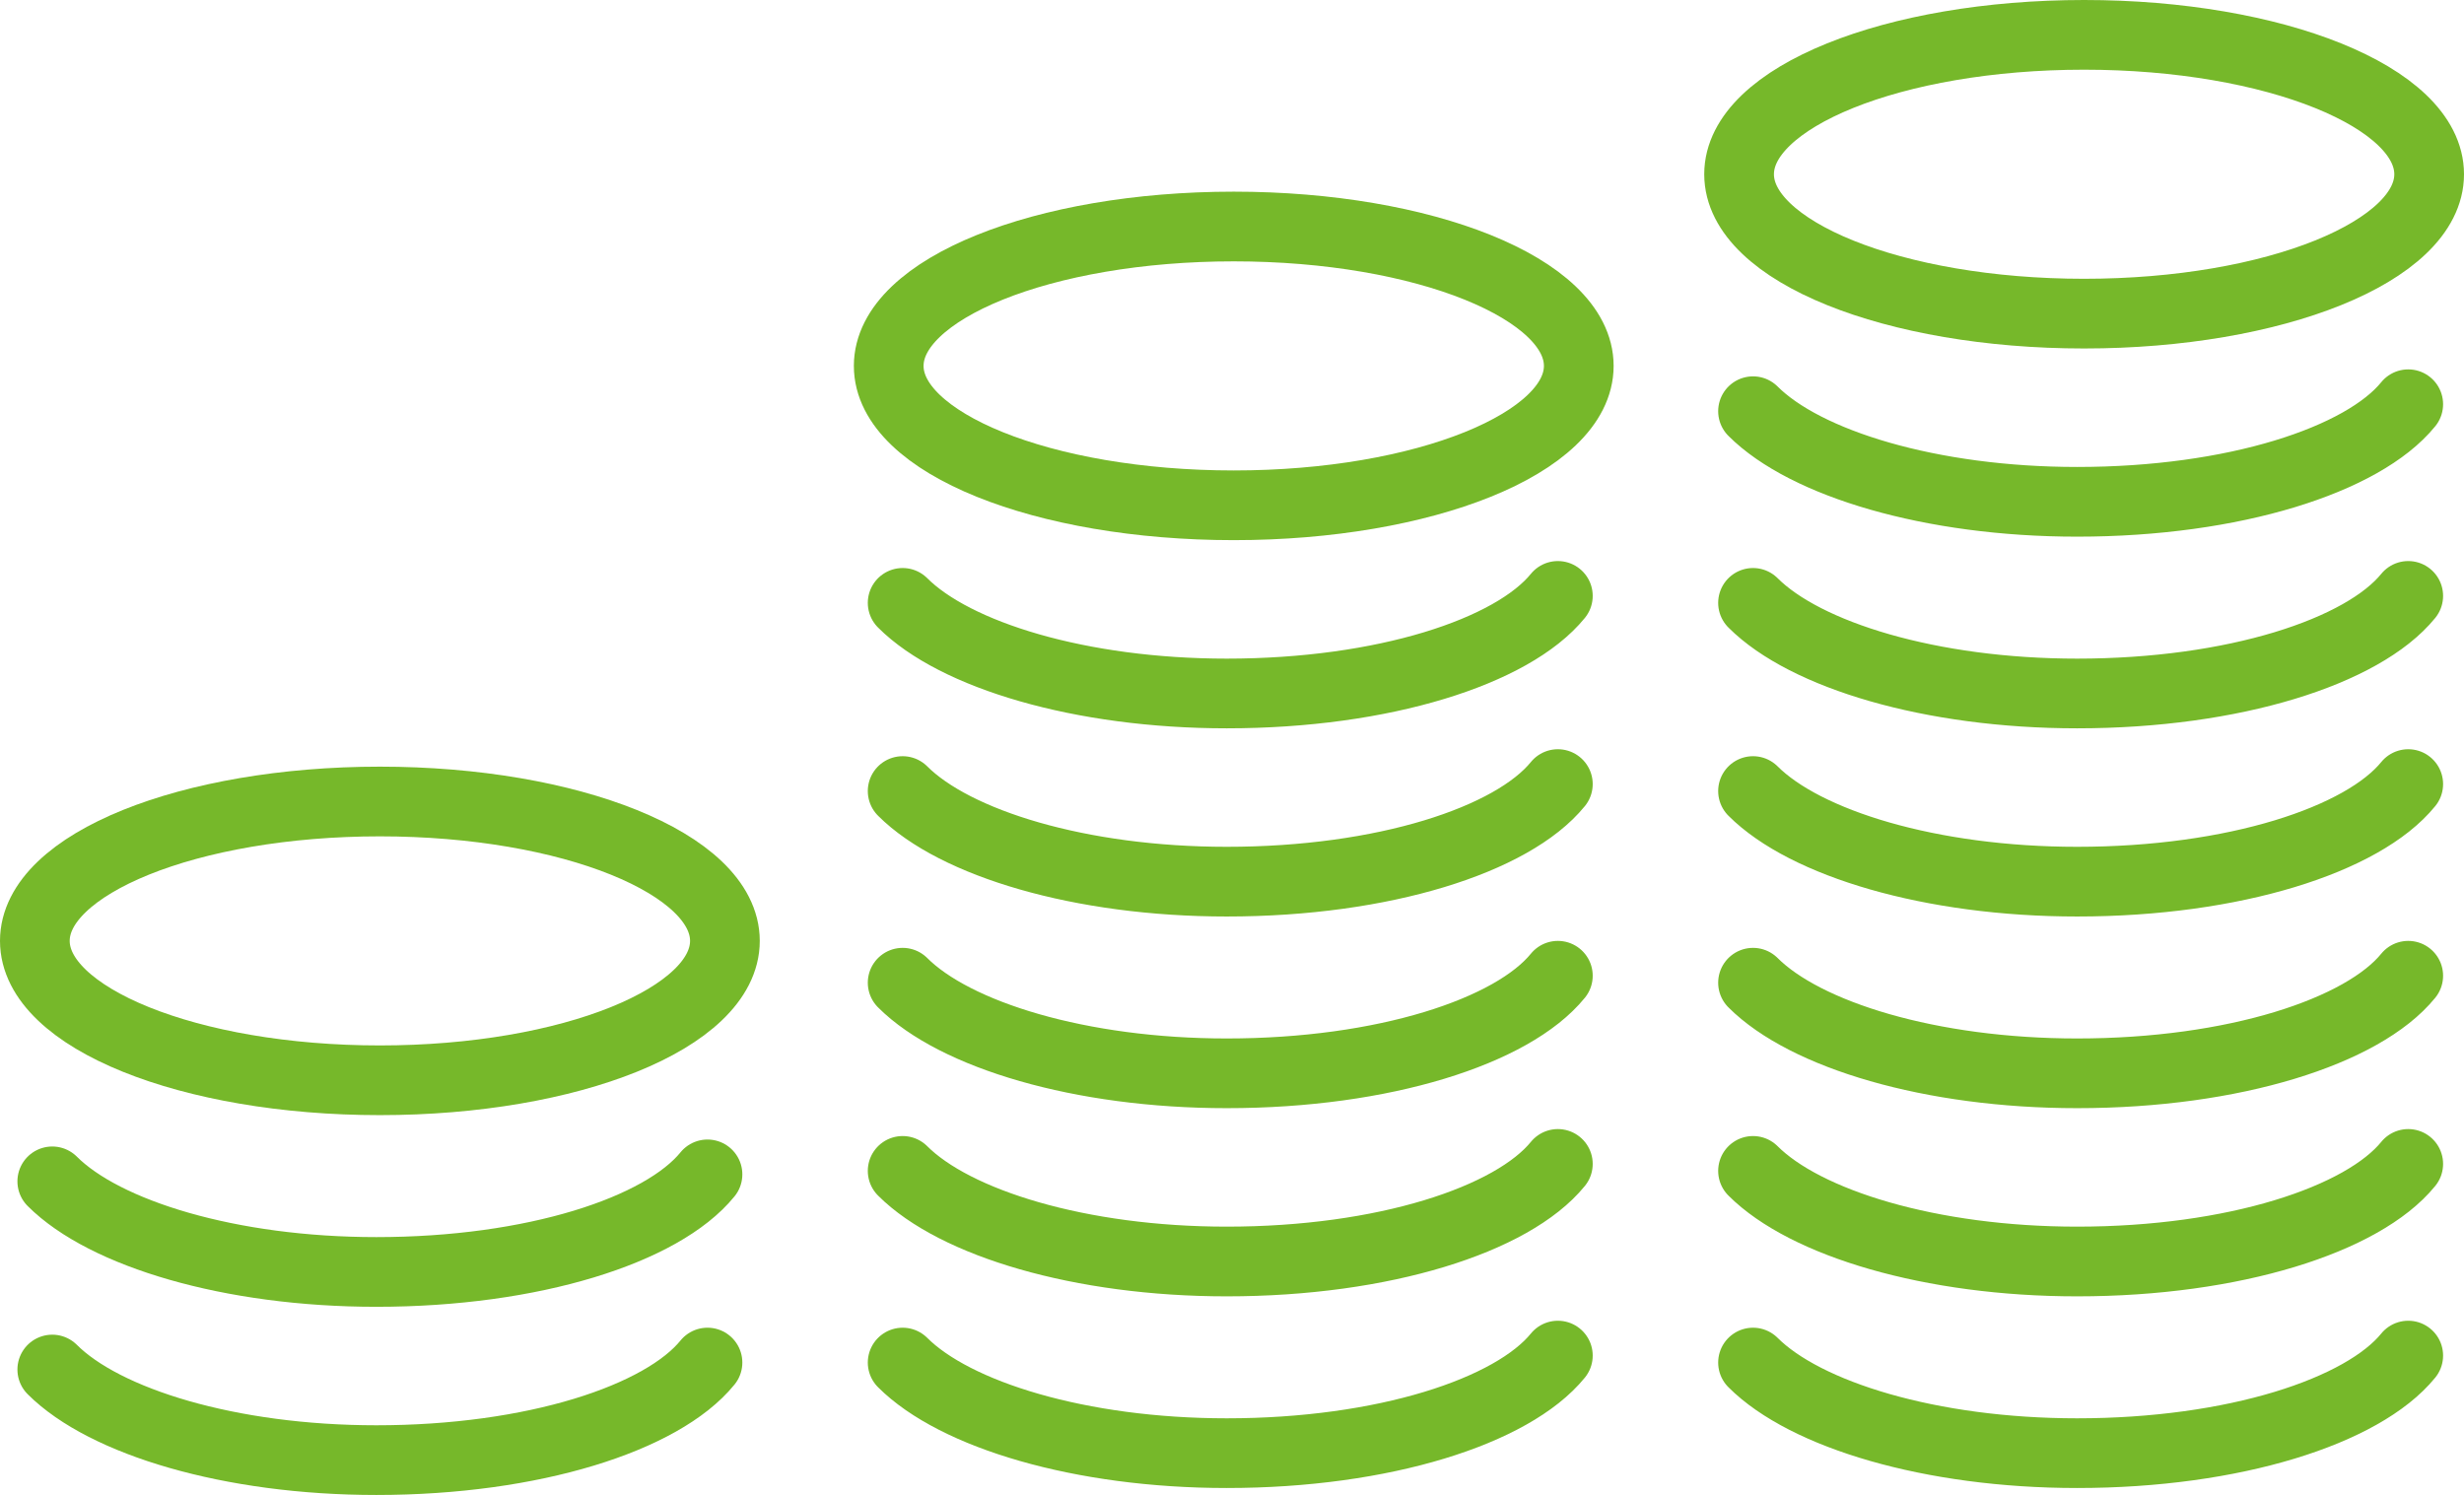
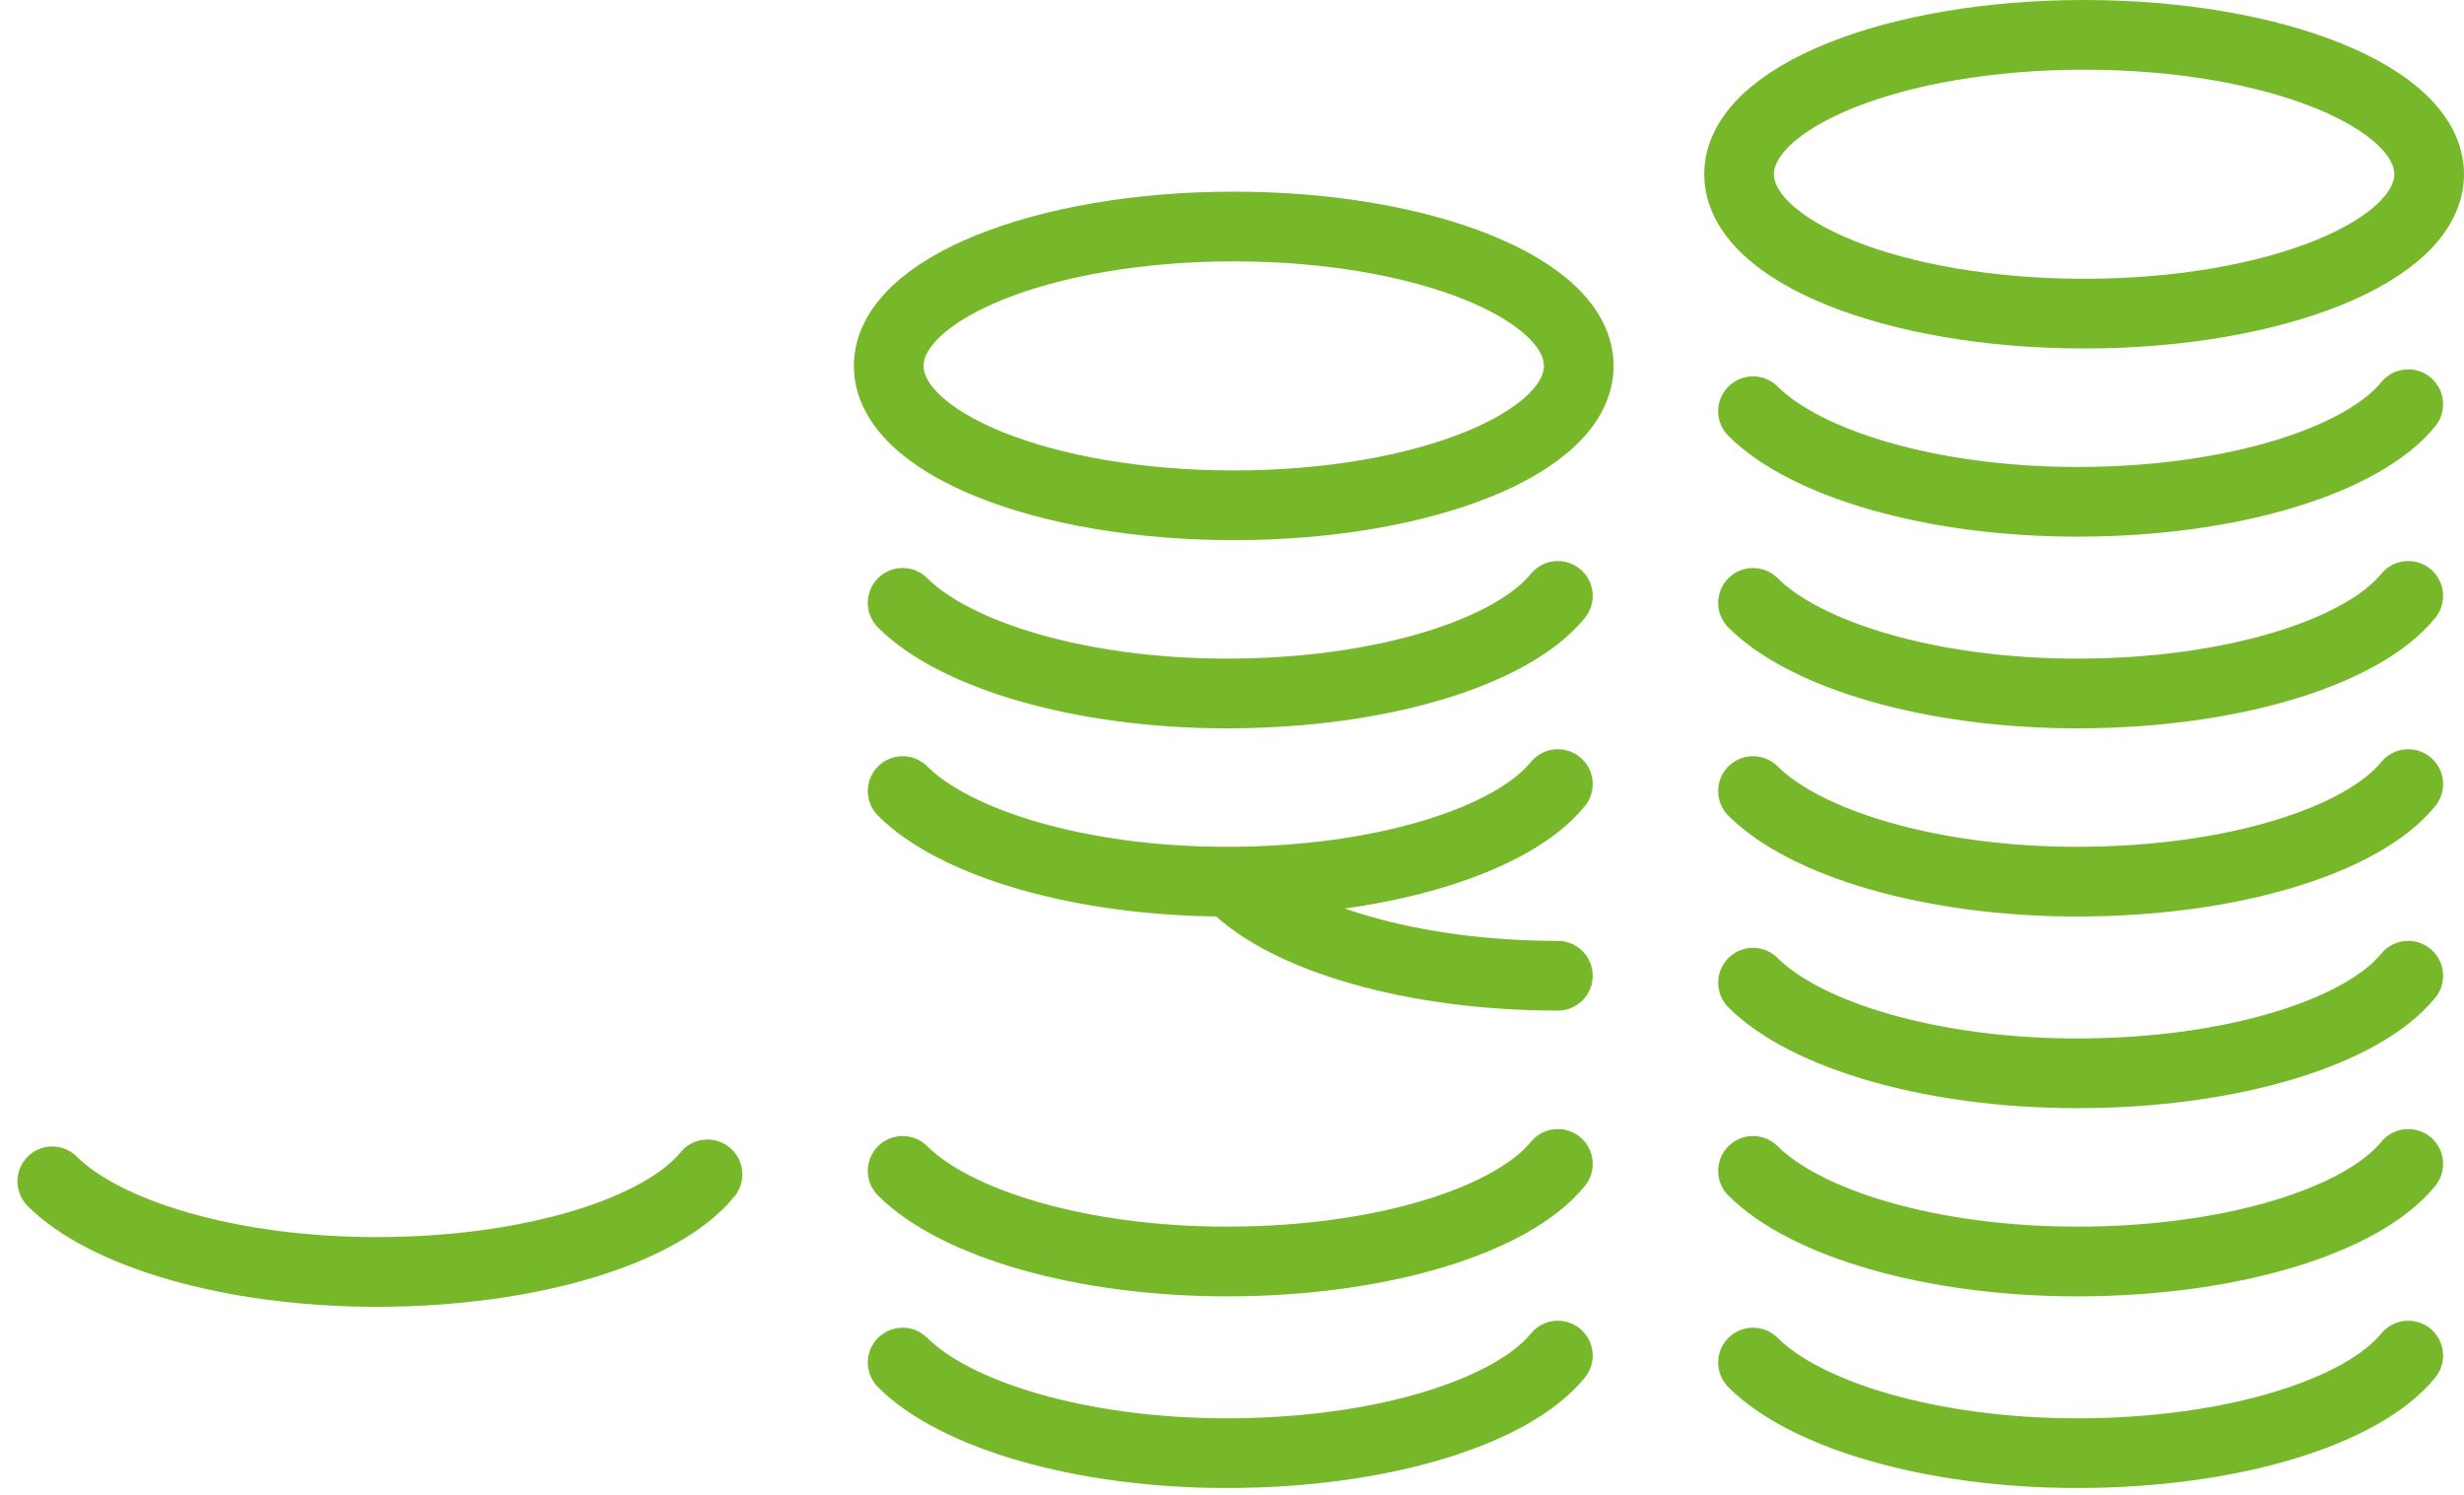
<svg xmlns="http://www.w3.org/2000/svg" id="Vrstva_1" x="0px" y="0px" viewBox="0 0 70.7 42.9" style="enable-background:new 0 0 70.7 42.9;" xml:space="preserve">
  <style type="text/css"> .st0{fill:none;stroke:#76B82A;stroke-width:2;stroke-linecap:round;stroke-linejoin:round;stroke-miterlimit:10;} </style>
  <g>
    <ellipse class="st0" cx="35.4" cy="10.5" rx="9.9" ry="4" />
    <path class="st0" d="M44.7,17.1c-1.3,1.6-5,2.8-9.5,2.8c-4.2,0-7.8-1.1-9.3-2.6" />
    <path class="st0" d="M44.7,22.5c-1.3,1.6-5,2.8-9.5,2.8c-4.2,0-7.8-1.1-9.3-2.6" />
-     <path class="st0" d="M44.7,28c-1.3,1.6-5,2.8-9.5,2.8c-4.2,0-7.8-1.1-9.3-2.6" />
+     <path class="st0" d="M44.7,28c-4.2,0-7.8-1.1-9.3-2.6" />
    <path class="st0" d="M44.7,33.4c-1.3,1.6-5,2.8-9.5,2.8c-4.2,0-7.8-1.1-9.3-2.6" />
    <path class="st0" d="M44.7,38.9c-1.3,1.6-5,2.8-9.5,2.8c-4.2,0-7.8-1.1-9.3-2.6" />
  </g>
  <g>
-     <ellipse class="st0" cx="10.9" cy="27" rx="9.9" ry="4" />
    <path class="st0" d="M20.3,33.7c-1.3,1.6-5,2.8-9.5,2.8c-4.2,0-7.8-1.1-9.3-2.6" />
-     <path class="st0" d="M20.3,39.1c-1.3,1.6-5,2.8-9.5,2.8c-4.2,0-7.8-1.1-9.3-2.6" />
  </g>
  <g>
    <ellipse class="st0" cx="59.8" cy="5" rx="9.9" ry="4" />
    <path class="st0" d="M69.1,11.6c-1.3,1.6-5,2.8-9.5,2.8c-4.2,0-7.8-1.1-9.3-2.6" />
    <path class="st0" d="M69.1,17.1c-1.3,1.6-5,2.8-9.5,2.8c-4.2,0-7.8-1.1-9.3-2.6" />
    <path class="st0" d="M69.1,22.5c-1.3,1.6-5,2.8-9.5,2.8c-4.2,0-7.8-1.1-9.3-2.6" />
    <path class="st0" d="M69.1,28c-1.3,1.6-5,2.8-9.5,2.8c-4.2,0-7.8-1.1-9.3-2.6" />
    <path class="st0" d="M69.1,33.4c-1.3,1.6-5,2.8-9.5,2.8c-4.2,0-7.8-1.1-9.3-2.6" />
    <path class="st0" d="M69.1,38.9c-1.3,1.6-5,2.8-9.5,2.8c-4.2,0-7.8-1.1-9.3-2.6" />
  </g>
</svg>